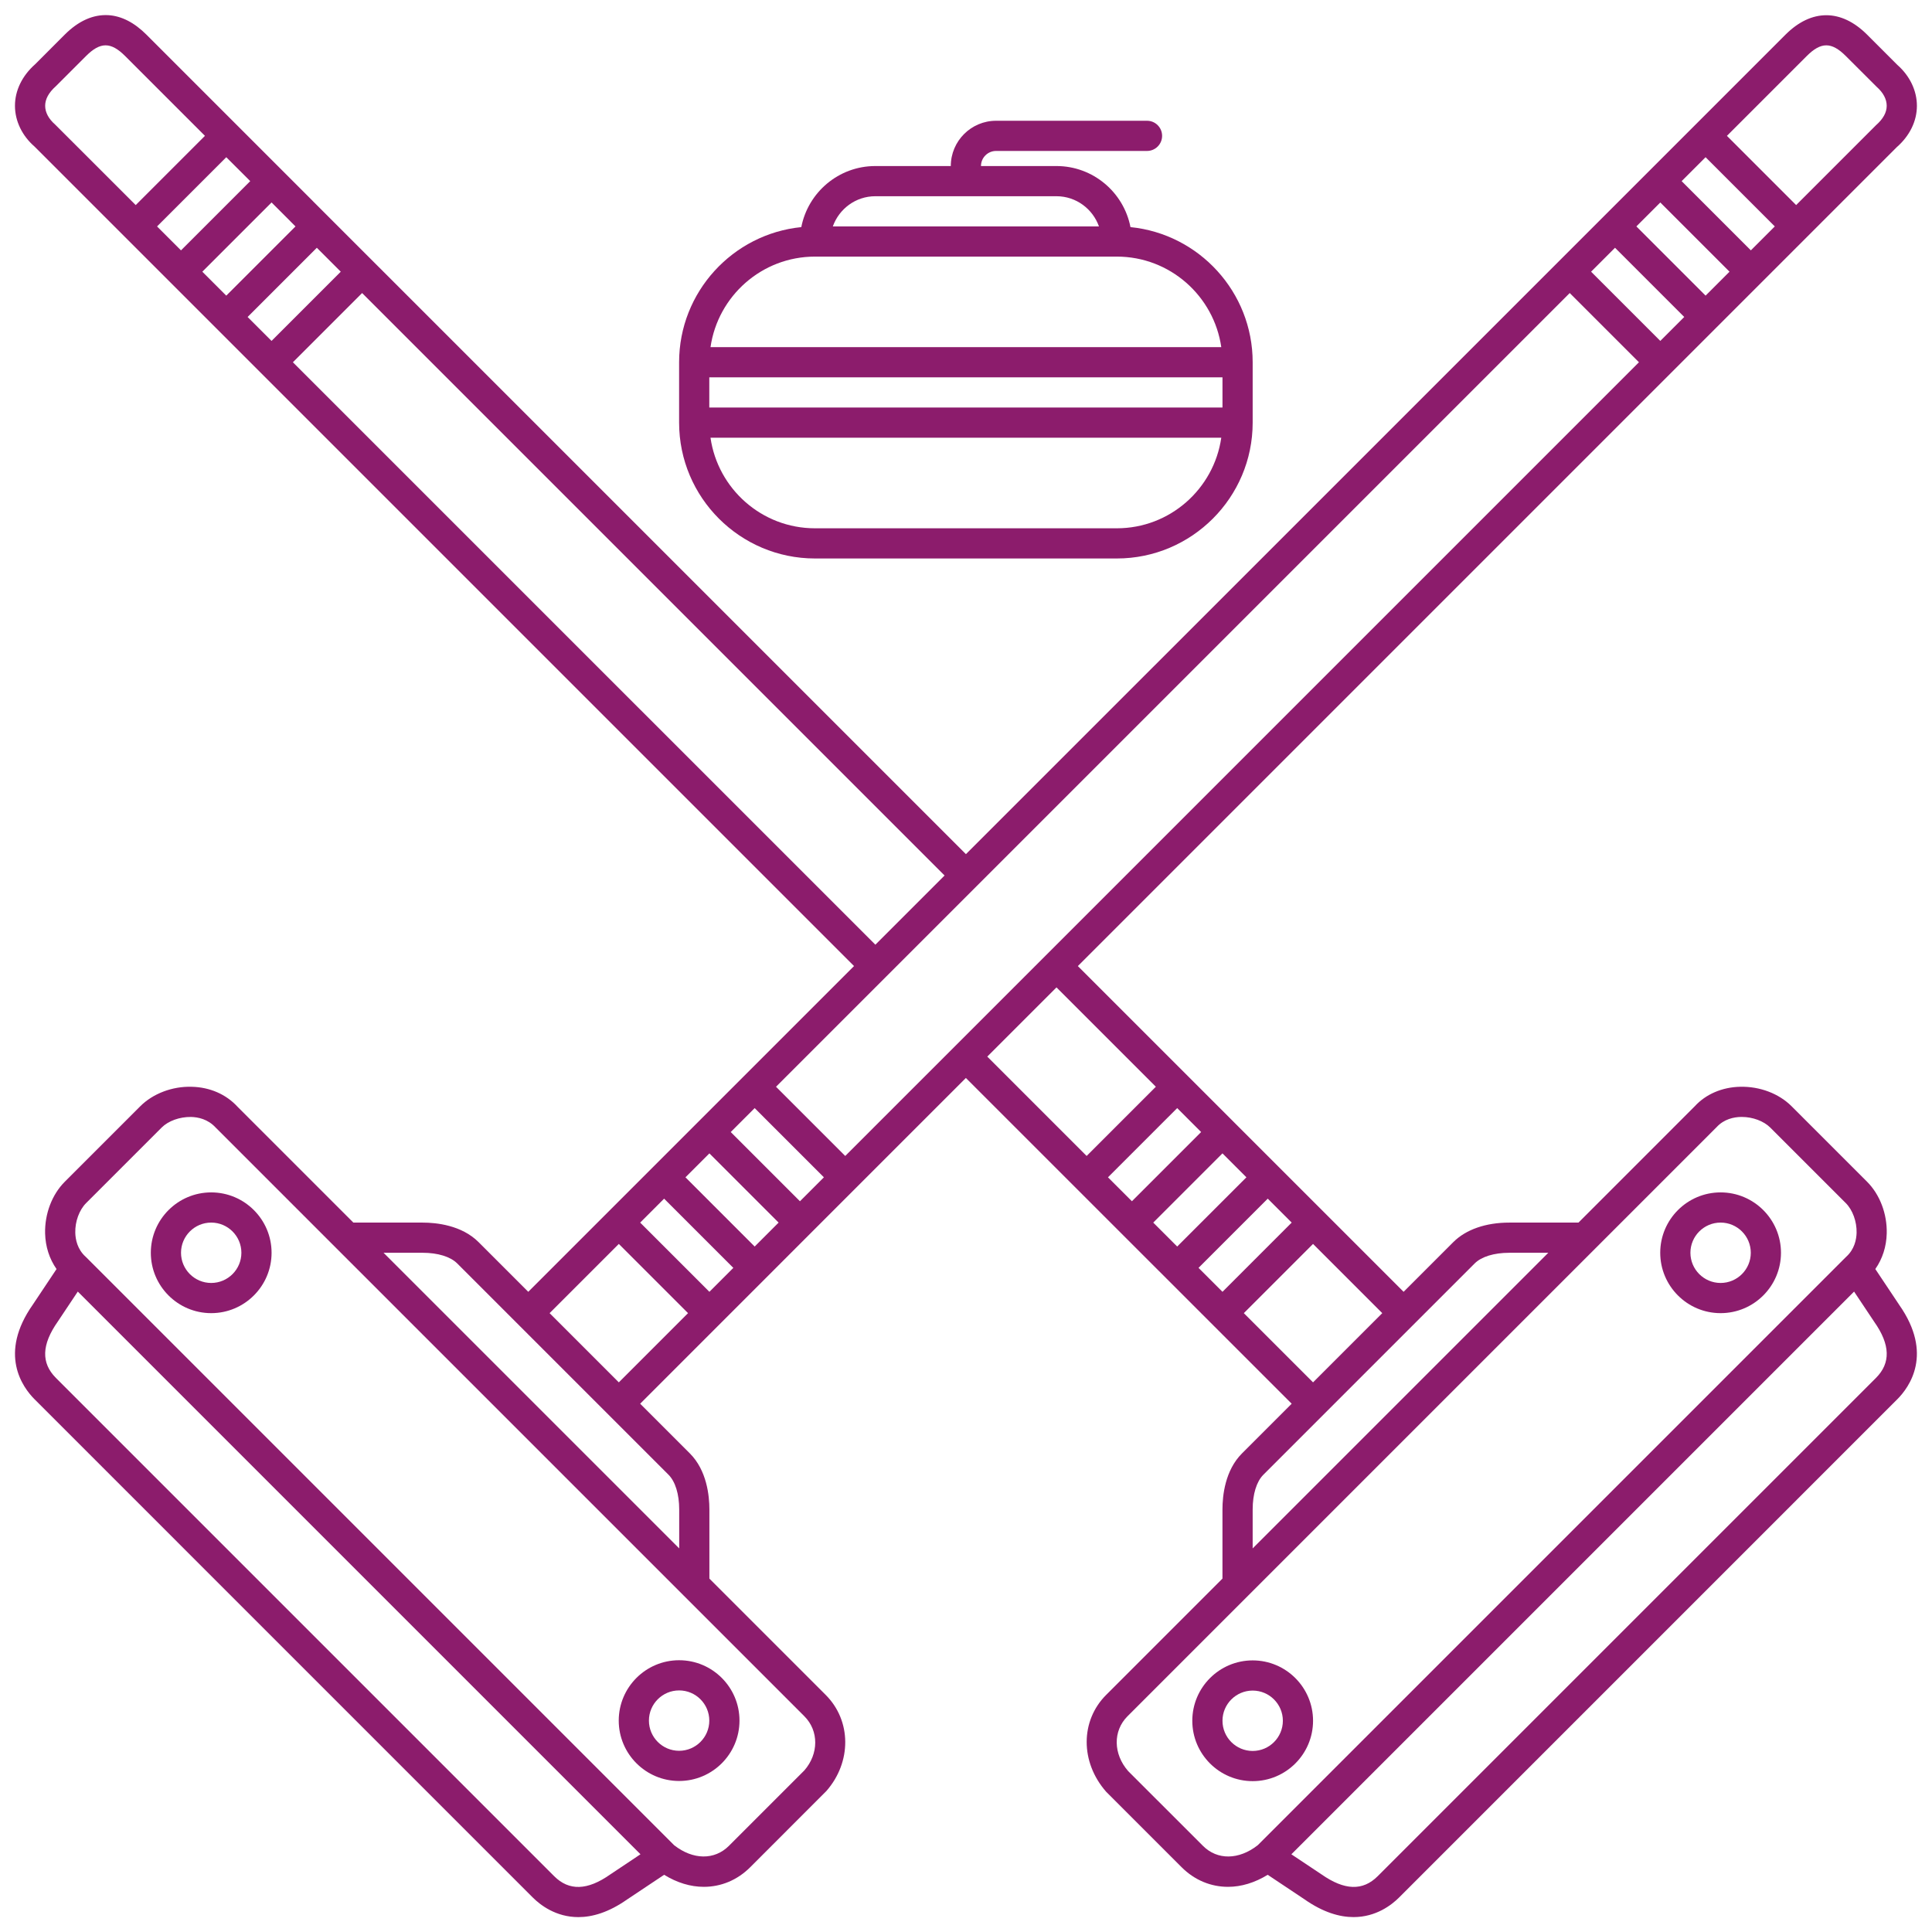
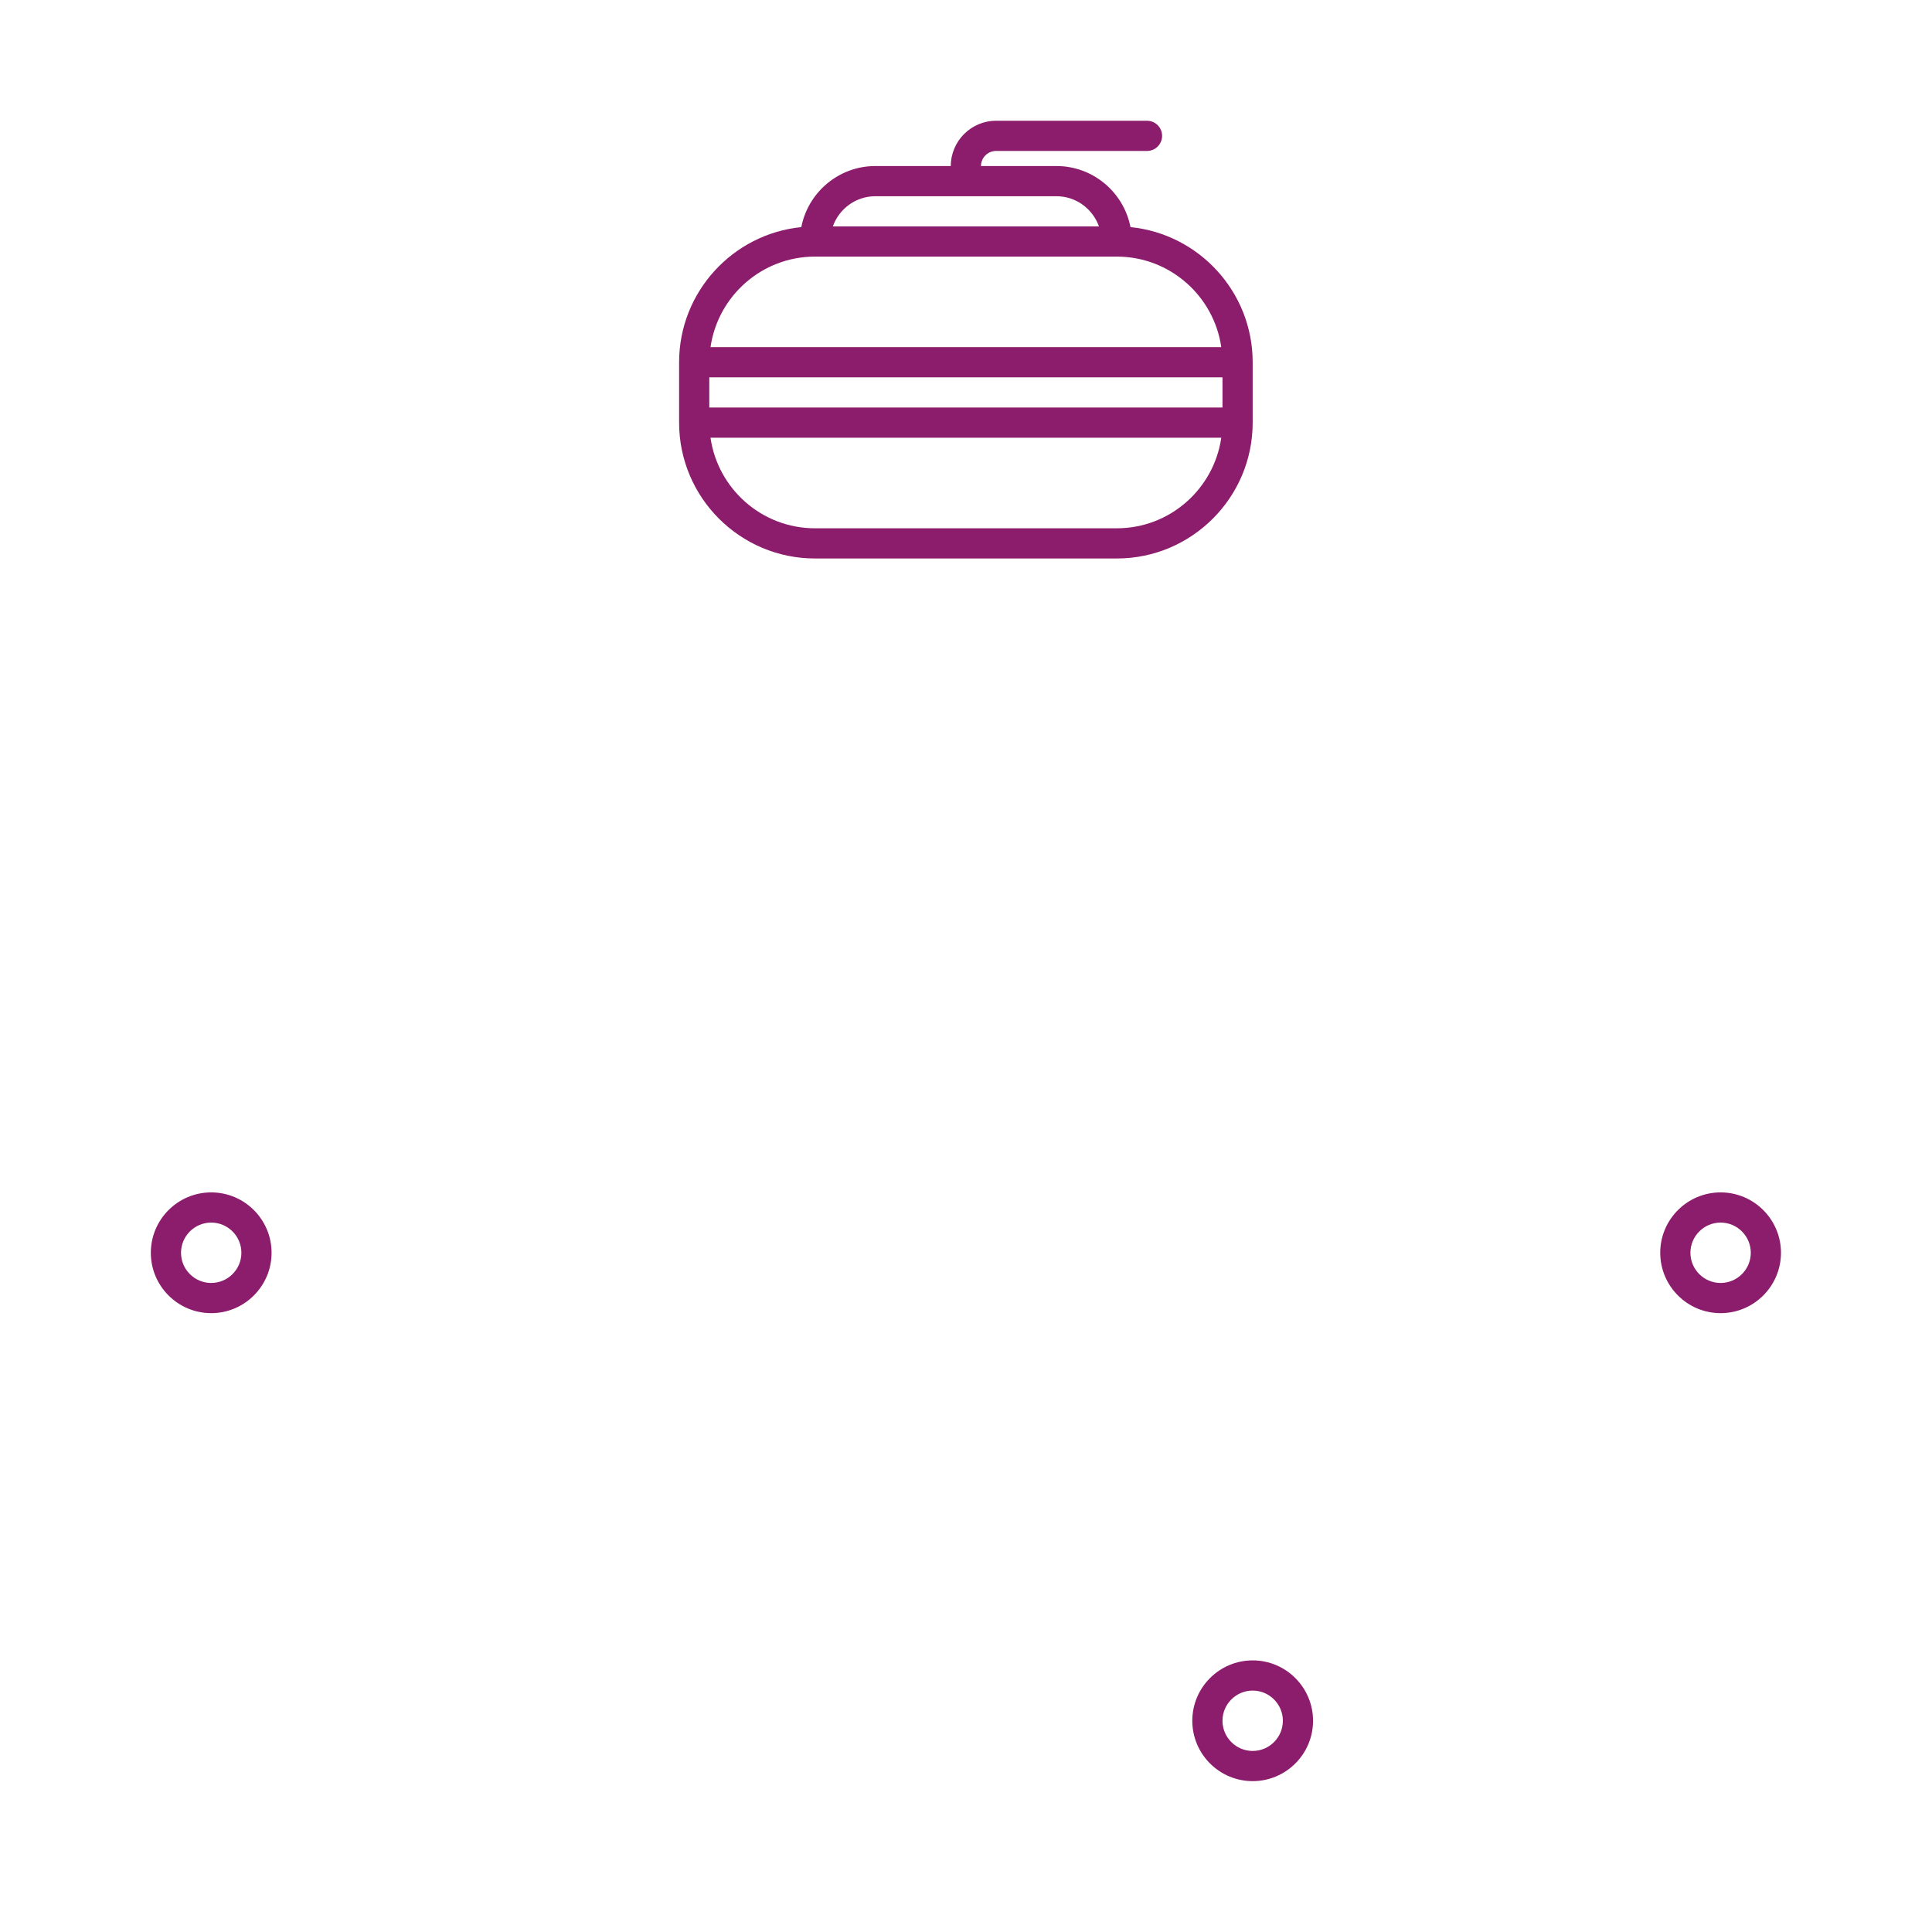
<svg xmlns="http://www.w3.org/2000/svg" version="1.1" id="Layer_1" x="0px" y="0px" width="1200px" height="1200px" viewBox="0 0 1200 1200" enable-background="new 0 0 1200 1200" xml:space="preserve">
  <g>
-     <path fill="#8C1C6C" d="M1179.6,810.42l-14.805-22.199c4.406-6.281,6.891-13.883,7.086-22.117   c0.301-12.159-4.266-24.159-12.215-32.116l-46.875-46.875c-7.848-7.836-19.613-12.375-31.93-12.103   c-11.271,0.242-21.384,4.648-28.199,12.103l-72.242,72.262h-42.992c-14.598,0-26.934,4.305-34.754,12.121l-30.871,30.871   l-49.613-49.613v-0.008c0-0.008,0,0-0.008,0l-28.116-28.104c0,0,0-0.008-0.008-0.008s-0.008,0-0.008-0.008l-28.105-28.105   c0,0,0-0.008-0.008-0.02l-28.104-28.104c0-0.008-0.008-0.008-0.008-0.02c0-0.008-0.008-0.008-0.02-0.008l-68.336-68.324   l368.35-368.36c0.02-0.02,0.039-0.02,0.055-0.039c0.02-0.02,0.02-0.039,0.039-0.055l28.031-28.031   c0.02-0.02,0.039-0.02,0.055-0.039c0.02-0.02,0.02-0.039,0.039-0.055l28.022-28.023c0.02-0.02,0.047-0.02,0.055-0.039   s0.02-0.047,0.039-0.055l28.023-28.023c0.02-0.02,0.047-0.027,0.066-0.047s0.027-0.047,0.047-0.066l55.715-55.715   c8.109-7.07,12.59-16.191,12.617-25.688c0.027-9.535-4.445-18.73-12.148-25.508l-18.75-18.75   c-16.133-16.133-34.621-16.133-50.758,0l-56.211,56.211c0,0-0.008,0-0.008,0.008s0,0.008-0.008,0.008l-28.105,28.105   c0,0-0.008,0-0.008,0.008s0,0.008-0.008,0.008l-28.104,28.105c0,0-0.008,0-0.008,0.008s0,0.008-0.008,0.008l-28.105,28.105   c0,0-0.008,0-0.008,0.008s0,0.008-0.008,0.008l-368.43,368.39L231.617,162.21c-0.027-0.027-0.039-0.066-0.055-0.094   c-0.02-0.027-0.066-0.039-0.094-0.055l-27.977-27.977c-0.027-0.027-0.039-0.066-0.066-0.094s-0.066-0.039-0.094-0.066l-8.84-8.84   c-0.133-0.148-0.262-0.301-0.414-0.441l-18.777-18.777l-0.008-0.008l-28.105-28.105l-0.008-0.008L90.953,21.519   C83.418,13.991,75.457,9.913,67.281,9.417c-9.348-0.523-18.488,3.508-27.082,12.102l-18.32,18.348   C13.742,47.05,9.27,56.245,9.297,65.78c0.027,9.496,4.511,18.617,12.152,25.246l509.01,509l-152.71,152.71l-49.633,49.629   l-30.871-30.871c-10.547-10.547-26.309-12.121-34.754-12.121h-43.004l-71.961-71.961c-7.098-7.742-17.211-12.147-28.48-12.395   c-12.066-0.355-24.086,4.258-31.93,12.102l-46.875,46.875c-7.949,7.949-12.516,19.949-12.227,32.103   c0.207,8.23,2.691,15.852,7.098,22.133l-14.664,22.004c-21.582,30.656-6.461,51.396,1.031,58.896l309.42,309.43   c4.641,4.641,14.352,12.195,28.319,12.195c8.586,0,18.789-2.859,30.383-11.023l22.902-15.262c7.977,4.922,16.426,7.492,24.637,7.48   c10.574,0,20.728-4.07,28.849-12.195l47.297-47.324c15.776-18.02,15.59-43.668-0.422-59.68l-72.25-72.258V937.5   c0-8.445-1.574-24.207-12.121-34.754l-30.871-30.871l49.613-49.621h0.008c0.008,0,0,0,0-0.008l28.117-28.117h0.008v-0.008   l28.104-28.117c0,0,0.008,0,0.008-0.008s0-0.008,0.008-0.008l28.105-28.104c0,0,0.008,0,0.008-0.008s0-0.008,0.008-0.008   l68.323-68.324l202.36,202.33l-30.871,30.871c-10.547,10.547-12.121,26.305-12.121,34.754v42.992l-72.254,72.254   c-16.012,16.012-16.199,41.664,0,60.133l46.875,46.875c8.129,8.129,18.273,12.195,28.848,12.195c8.203,0,16.648-2.57,24.63-7.48   l22.707,15.141c11.719,8.242,21.991,11.13,30.629,11.13c13.948,0,23.633-7.539,28.272-12.168l309.42-309.44   c7.5-7.5,22.603-28.246,1.172-58.707V810.42z M744.43,787.498l42.992-42.992l14.871,14.867l-42.992,42.992L744.43,787.498z    M716.305,759.373l42.992-42.992l14.871,14.867l-42.992,42.992L716.305,759.373z M688.18,731.248l42.992-42.992l14.871,14.867   l-42.992,42.992L688.18,731.248z M649.575,593.408l-56.25,56.25l-68.336,68.332l-42.992-42.992l68.315-68.316   c0.008-0.008,0.02-0.008,0.027-0.02c0.008-0.008,0.008-0.02,0.02-0.027l56.211-56.211c0,0,0.008,0,0.008-0.008s0-0.008,0.008-0.008   l368.4-368.4L1017.979,225L649.575,593.408z M496.865,746.118l-42.992-42.992l14.867-14.867l42.992,42.992L496.865,746.118z    M468.74,774.243l-42.992-42.992l14.867-14.867l42.992,42.992L468.74,774.243z M440.615,802.368l-42.992-42.992l14.867-14.867   l42.992,42.992L440.615,802.368z M1003.115,153.888l42.992,42.992l-14.867,14.867l-42.992-42.992L1003.115,153.888z    M1031.24,125.763l42.992,42.992l-14.867,14.867l-42.992-42.992L1031.24,125.763z M1059.365,97.638l42.992,42.992l-14.867,14.867   l-42.992-42.992L1059.365,97.638z M1122.217,34.786c8.84-8.832,15.402-8.832,24.242,0l19.18,19.152   c4.086,3.602,6.234,7.68,6.227,11.793c-0.008,4.078-2.148,8.09-6.656,12.047l-49.594,49.594l-42.992-42.992L1122.217,34.786z    M153.797,196.886l42.992-42.992l14.867,14.867l-42.992,42.992L153.797,196.886z M180.809,137.917l2.719,2.719l-42.992,42.992   l-14.867-14.867l43.004-43.004l11.719,11.719C180.528,137.636,180.657,137.776,180.809,137.917L180.809,137.917z M97.547,140.647   l43.004-43.004l14.871,14.859l-43.004,43.004L97.547,140.647z M28.051,65.729c-0.008-4.105,2.148-8.184,6.656-12.195l18.75-18.75   c8.84-8.832,15.402-8.832,24.242,0l49.598,49.594l-43.004,43.004L34.238,77.348C30.207,73.832,28.063,69.809,28.051,65.729   L28.051,65.729z M181.921,225.009l42.992-42.992l361.78,361.77l-42.984,42.984L181.921,225.009z M379.021,1164.26   c-14.177,9.984-25.586,10.312-34.855,1.039L34.746,855.868c-9.273-9.272-8.934-20.68,1.172-35.043l12.402-18.608l349.5,349.5   L379.021,1164.26z M499.611,1099.618l-46.875,46.875c-8.945,8.934-22.258,8.785-34.004-0.383L53.492,780.871   c-0.113-0.113-0.215-0.207-0.328-0.309c-5.109-4.633-6.301-10.681-6.402-14.927c-0.18-6.91,2.477-14.129,6.73-18.383l46.875-46.875   c4.172-4.172,11.195-6.703,18.262-6.617c4.32,0.102,10.434,1.273,15.355,6.617l74.992,74.992c0.008,0.008,0.02,0.02,0.027,0.027   l215.6,215.6c0.008,0.008,0.02,0.02,0.027,0.027l74.992,74.992c9.074,9.07,8.895,23.398-0.012,33.605V1099.618z M421.865,937.498   v24.242l-183.63-183.62h24.254c9.449,0,17.289,2.419,21.496,6.629l131.25,131.25c4.211,4.207,6.629,12.048,6.629,21.496   L421.865,937.498z M341.373,815.618l42.992-42.991l42.992,42.991l-42.992,42.992L341.373,815.618z M656.203,613.288l61.719,61.707   l-42.992,42.992l-61.715-61.715L656.203,613.288z M772.563,815.618l42.992-42.991l42.996,42.991l-42.992,42.992L772.563,815.618z    M778.055,937.498c0-9.449,2.419-17.288,6.629-21.495l131.25-131.25c4.211-4.211,12.048-6.629,21.496-6.629h24.242l-183.62,183.62   L778.055,937.498z M747.185,1146.498l-46.453-46.426c-9.328-10.66-9.508-24.983-0.422-34.069l290.66-290.66l75.254-75.263   c4.633-5.055,10.741-6.227,15.065-6.328h0.582c6.742,0,13.634,2.559,17.691,6.617l46.875,46.875   c4.258,4.258,6.891,11.484,6.73,18.396c-0.102,4.246-1.305,10.285-6.402,14.914c-0.113,0.102-0.215,0.195-0.328,0.309   l-365.24,365.24c-11.758,9.176-25.069,9.344-34.016,0.398L747.185,1146.498z M1165.174,855.879l-309.43,309.43   c-9.273,9.281-20.652,8.926-35.043-1.172l-18.609-12.402l349.511-349.51l12.534,18.805c9.977,14.173,10.313,25.574,1.039,34.845   L1165.174,855.879z" />
    <path fill="#8C1C6C" d="M506.18,346.88h187.5c46.527,0,84.375-37.855,84.375-84.375v-37.5c0-43.66-33.336-79.688-75.897-83.945   c-4.199-21.578-23.195-37.93-45.978-37.93h-46.875c0-5.164,4.199-9.375,9.375-9.375h93.75c5.184,0,9.375-4.199,9.375-9.375   s-4.191-9.375-9.375-9.375h-93.75c-15.508,0-28.125,12.617-28.125,28.125H543.68c-22.78,0-41.772,16.352-45.977,37.93   c-42.563,4.266-75.898,40.285-75.898,83.945v37.5C421.805,309.025,459.653,346.88,506.18,346.88z M693.68,328.13h-187.5   c-32.992,0-60.301-24.496-64.875-56.25h317.25C753.988,303.634,726.672,328.13,693.68,328.13z M759.305,234.38v18.75h-318.75   v-18.75H759.305z M543.685,121.88h112.5c12.207,0,22.521,7.867,26.398,18.75h-165.3c3.891-10.883,14.19-18.75,26.397-18.75H543.685   z M506.185,159.38h187.5c32.992,0,60.302,24.496,64.875,56.25H441.31C445.884,183.876,473.197,159.38,506.185,159.38z" />
    <path fill="#8C1C6C" d="M1068.7,815.62c20.68,0,37.5-16.82,37.5-37.5s-16.82-37.5-37.5-37.5c-20.681,0-37.5,16.82-37.5,37.5   S1048.02,815.62,1068.7,815.62z M1068.7,759.37c10.34,0,18.75,8.41,18.75,18.75s-8.41,18.75-18.75,18.75s-18.75-8.41-18.75-18.75   S1058.368,759.37,1068.7,759.37z" />
    <path fill="#8C1C6C" d="M815.56,1068.8c0-20.68-16.819-37.5-37.5-37.5c-20.68,0-37.5,16.82-37.5,37.5   c0,20.681,16.82,37.5,37.5,37.5C798.744,1106.3,815.56,1089.48,815.56,1068.8z M778.06,1087.55c-10.34,0-18.75-8.41-18.75-18.75   s8.411-18.75,18.75-18.75c10.34,0,18.75,8.41,18.75,18.75S788.399,1087.55,778.06,1087.55z" />
    <path fill="#8C1C6C" d="M131.18,740.62c-20.68,0-37.5,16.82-37.5,37.5s16.82,37.5,37.5,37.5c20.68,0,37.5-16.82,37.5-37.5   S151.864,740.62,131.18,740.62z M131.18,796.87c-10.34,0-18.75-8.41-18.75-18.75s8.41-18.75,18.75-18.75s18.75,8.41,18.75,18.75   S141.52,796.87,131.18,796.87z" />
-     <path fill="#8C1C6C" d="M421.81,1031.2c-20.68,0-37.5,16.819-37.5,37.5c0,20.68,16.82,37.5,37.5,37.5   c20.681,0,37.5-16.82,37.5-37.5C459.31,1048.02,442.494,1031.2,421.81,1031.2z M421.81,1087.45c-10.34,0-18.75-8.41-18.75-18.75   s8.41-18.75,18.75-18.75s18.75,8.41,18.75,18.75S432.149,1087.45,421.81,1087.45z" />
  </g>
</svg>